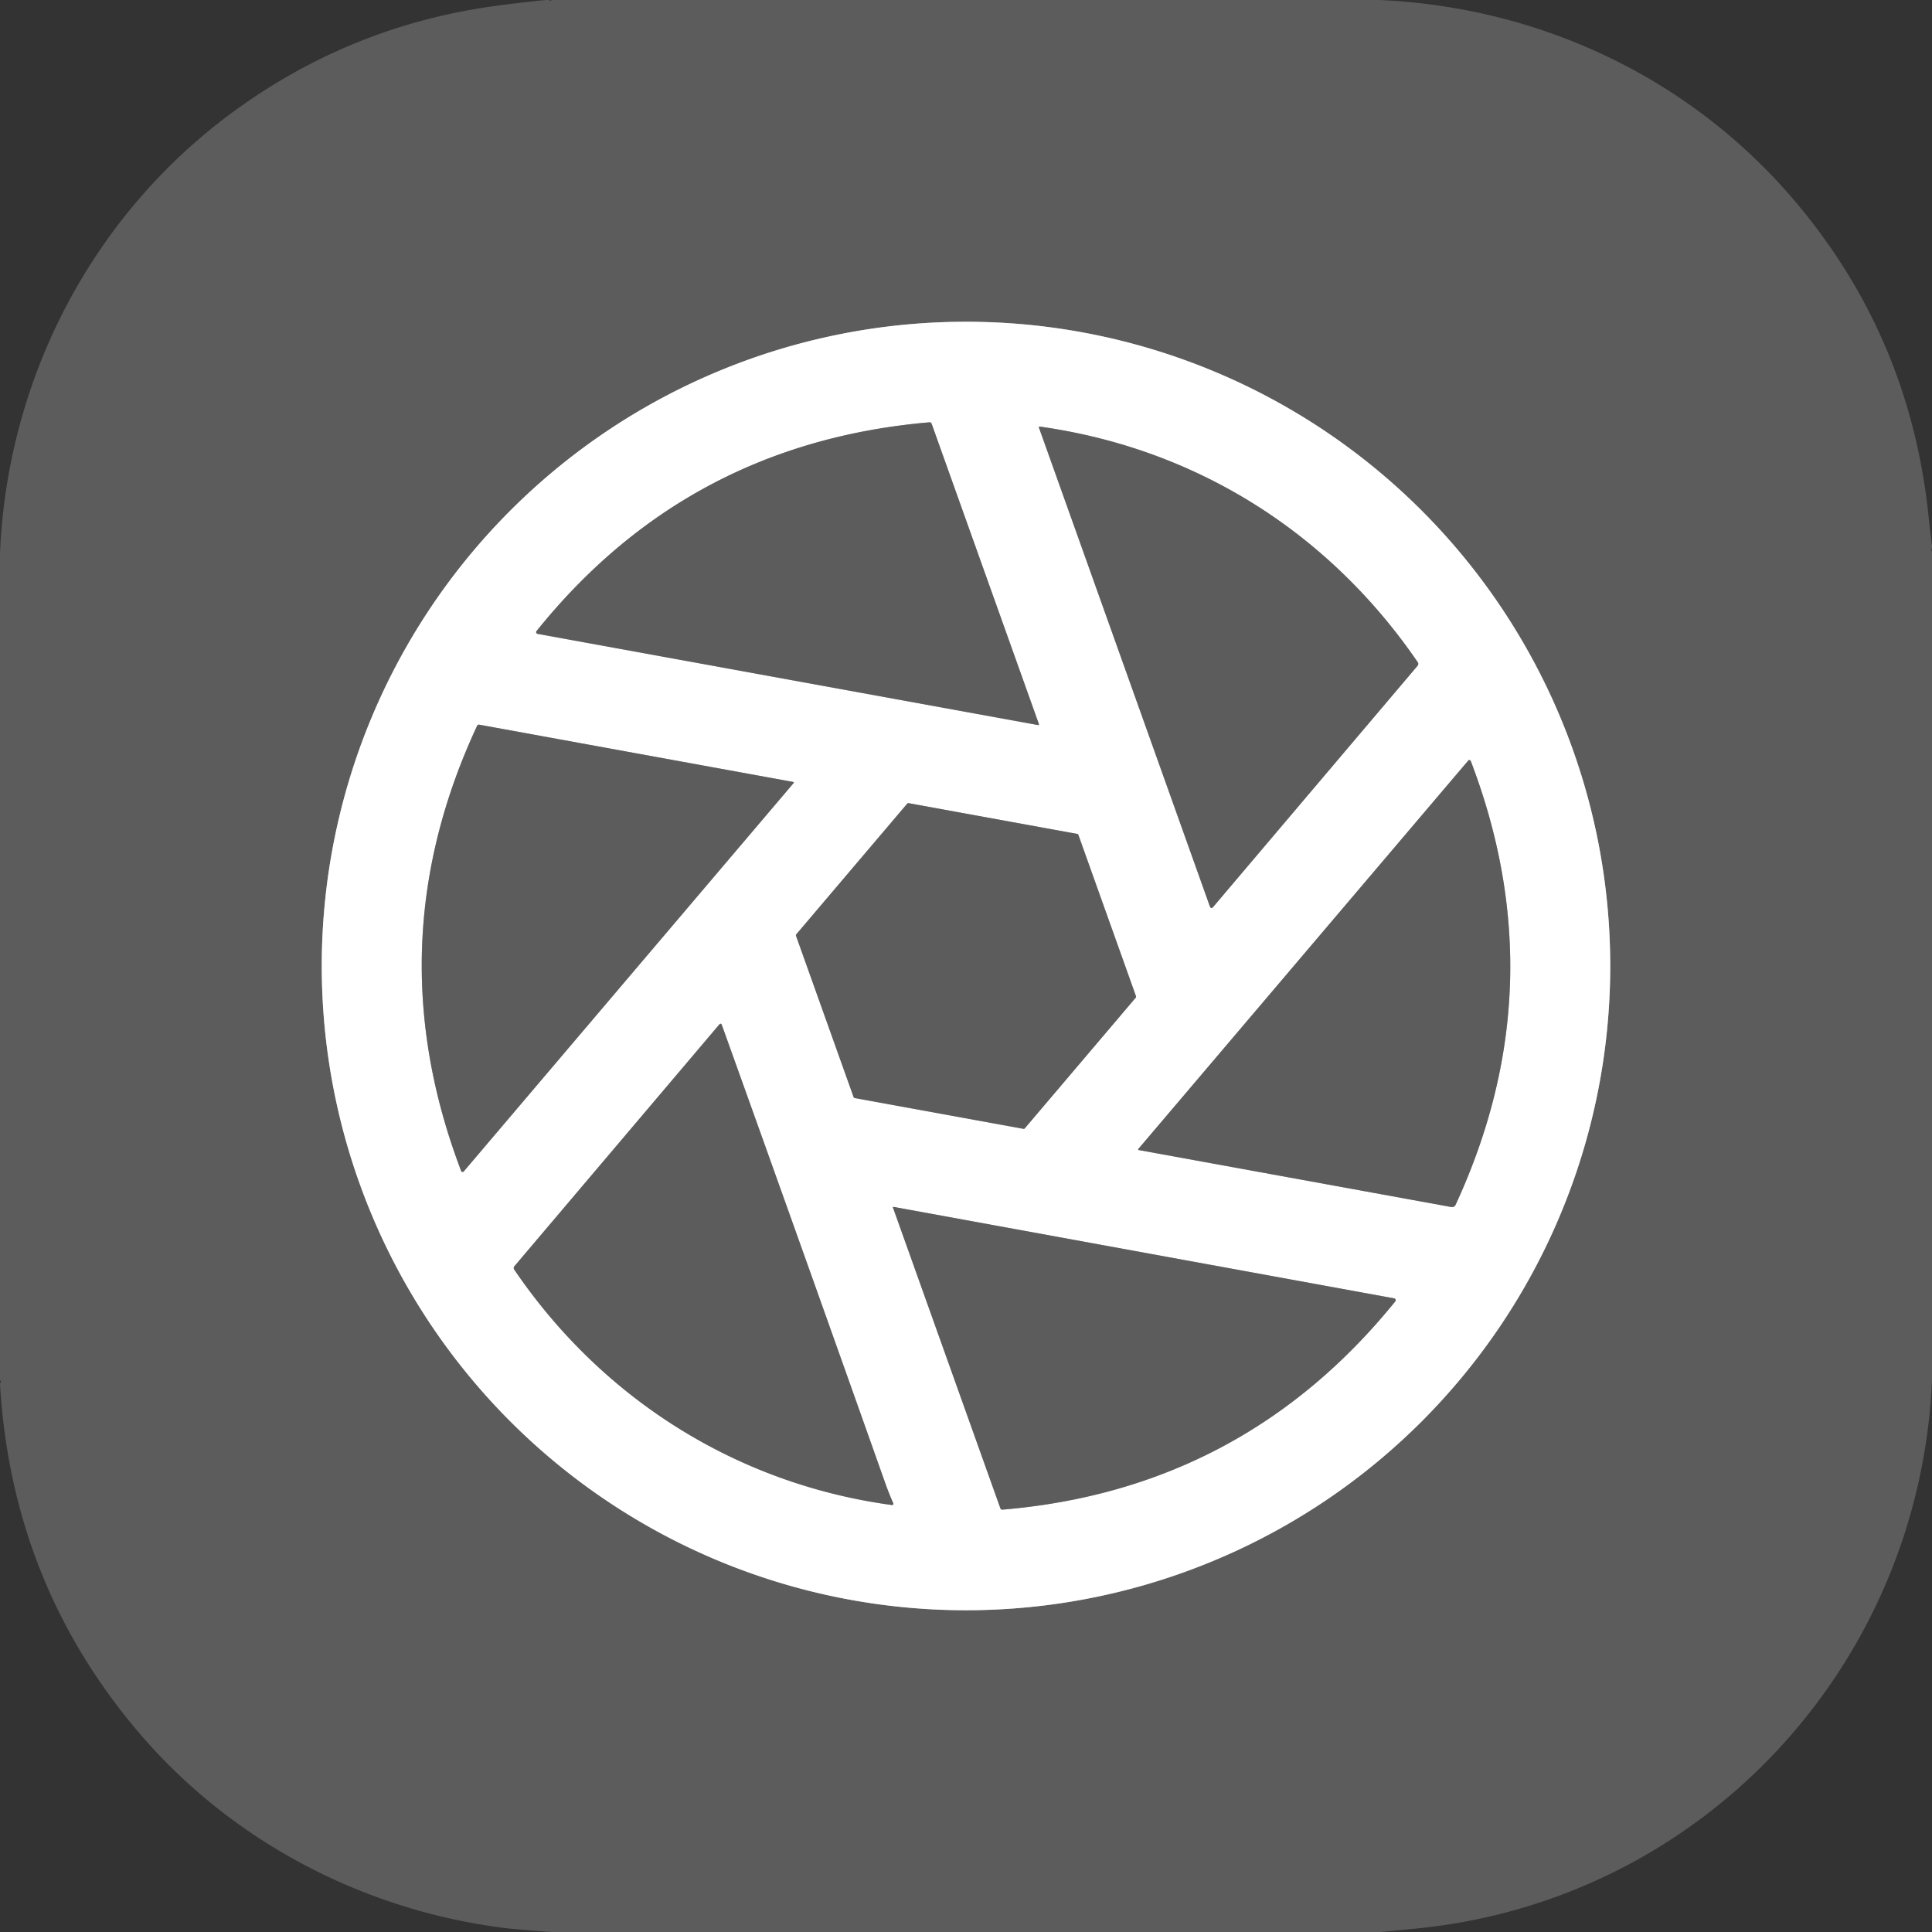
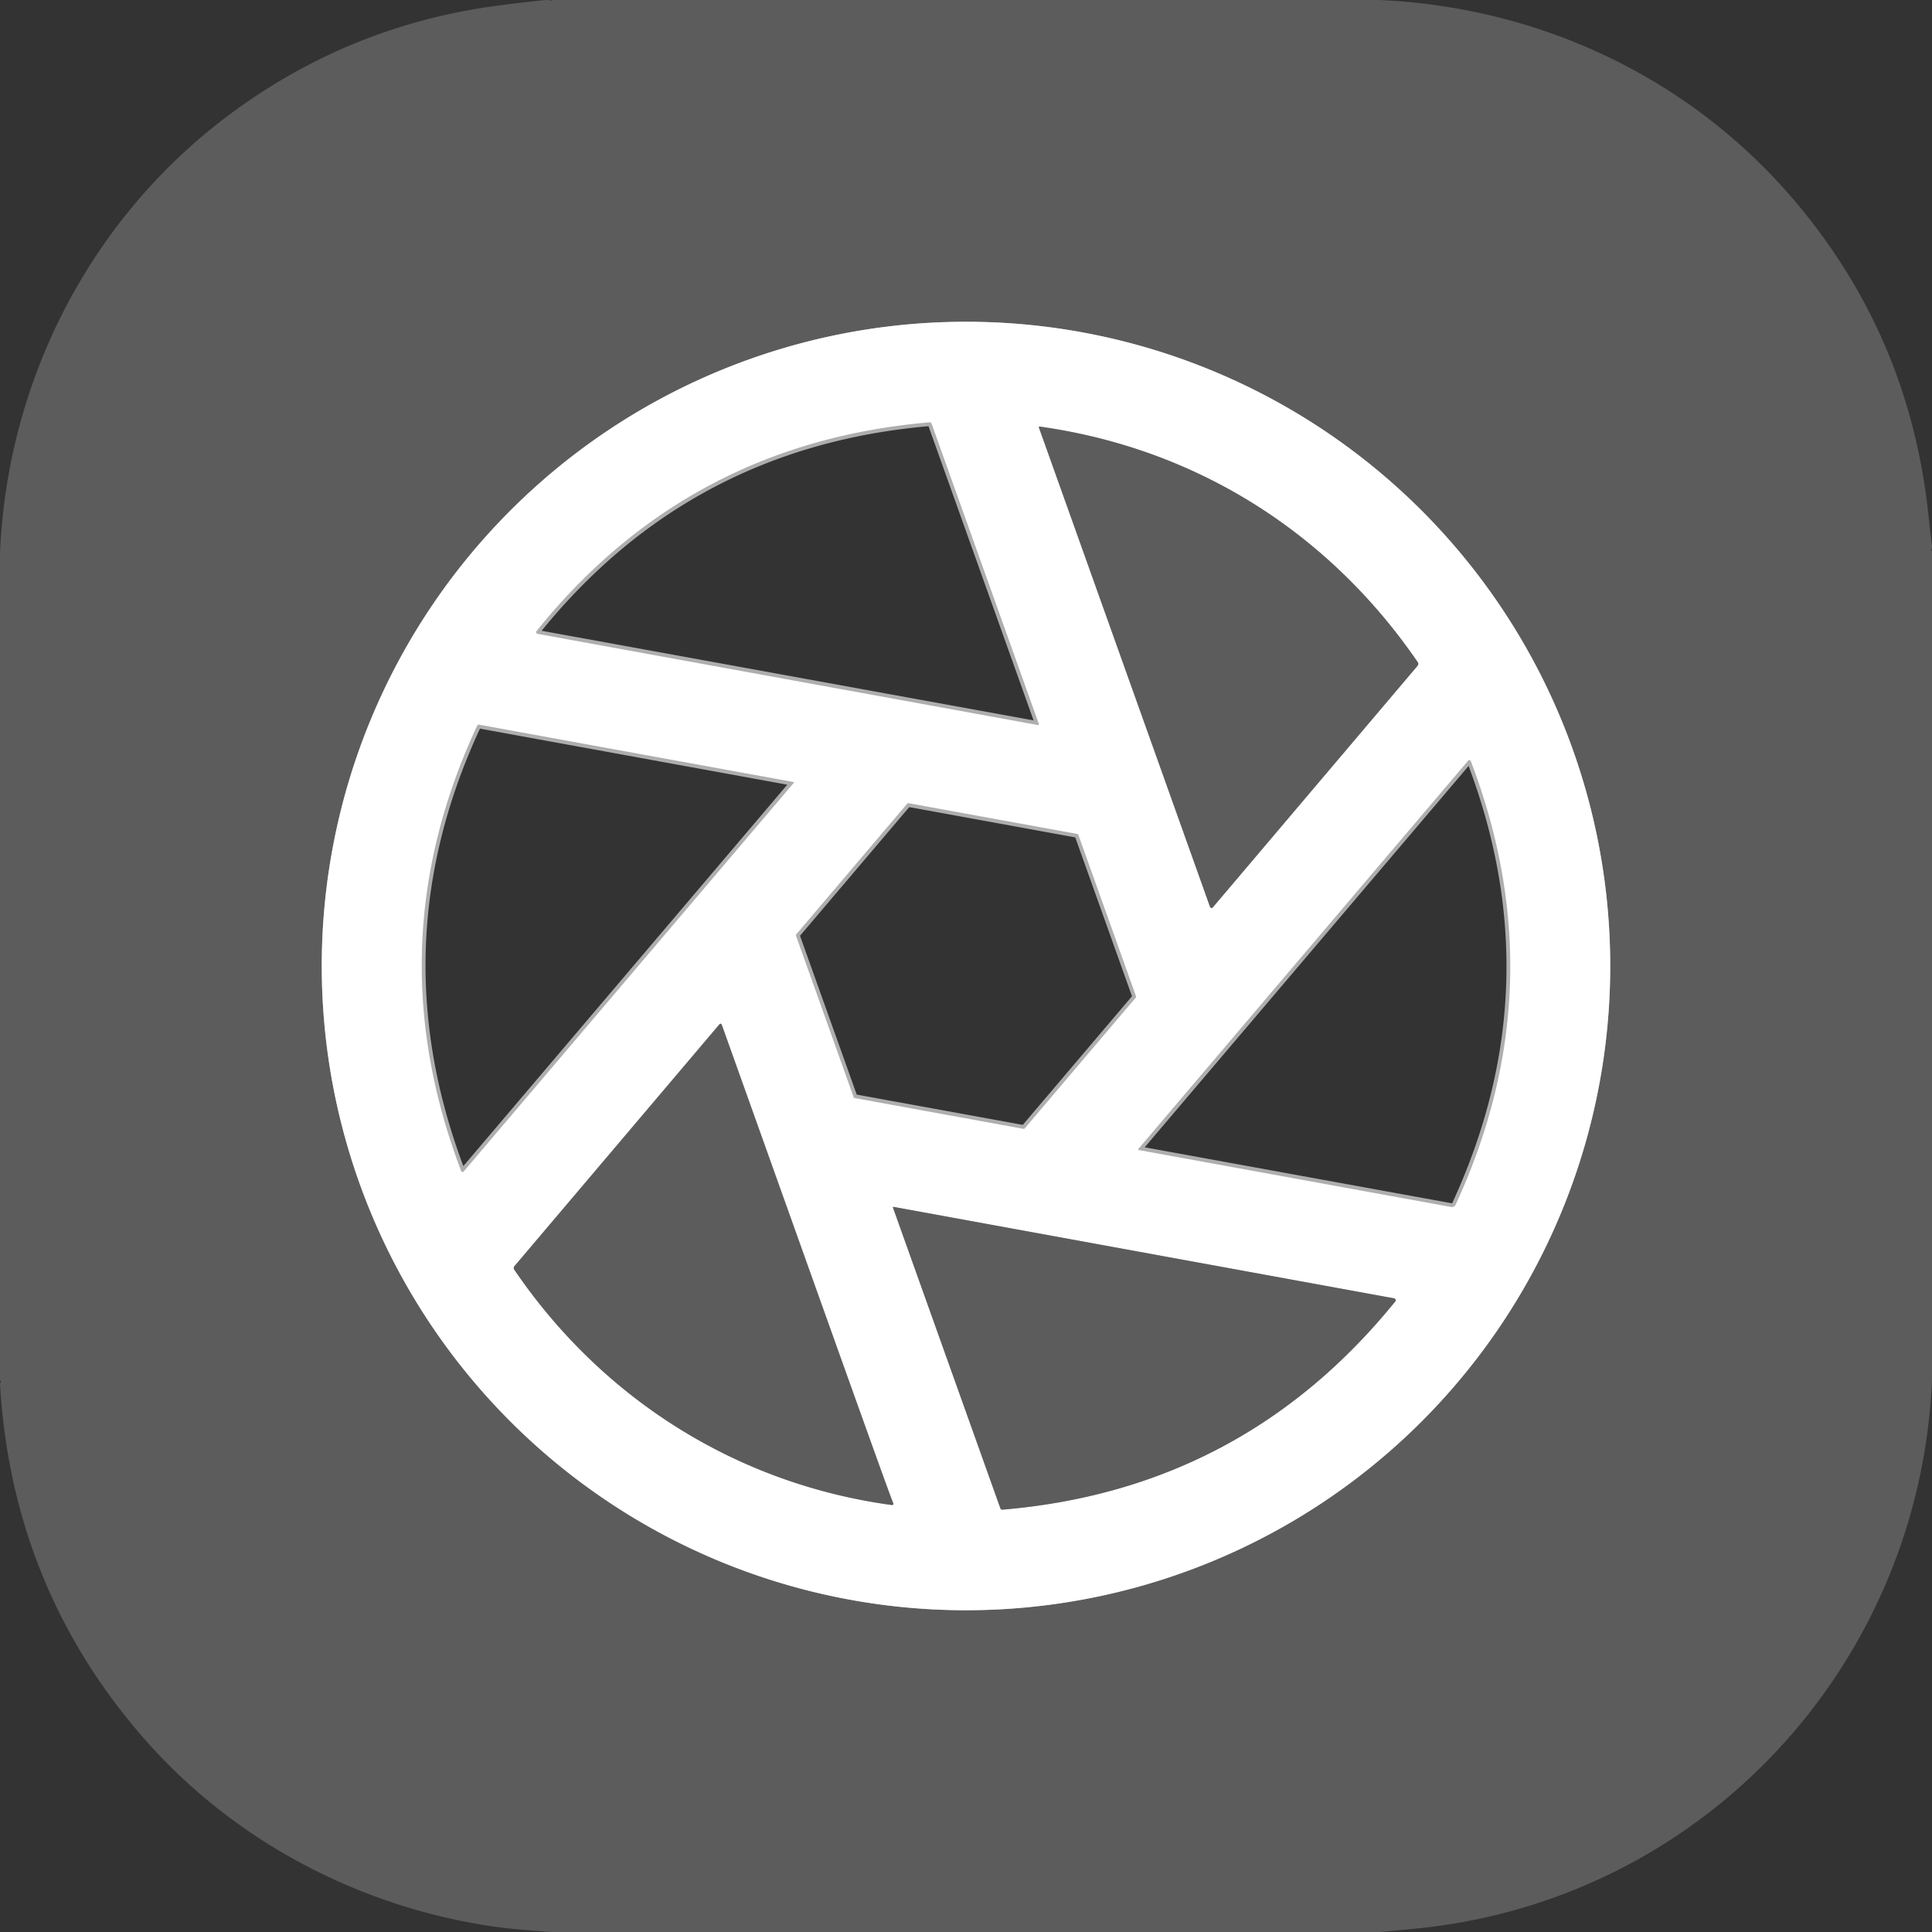
<svg xmlns="http://www.w3.org/2000/svg" version="1.1" viewBox="0.00 0.00 512.00 512.00">
  <rect x="0.00" y="0.00" width="512.00" height="512.00" fill="#333333" stroke="none" />
  <g stroke-width="2.00" fill="none" stroke-linecap="butt">
    <path stroke="#aeaeae" vector-effect="non-scaling-stroke" d="   M 426.73 256.00   A 170.73 170.73 0.0 0 0 256.00 85.27   A 170.73 170.73 0.0 0 0 85.27 256.00   A 170.73 170.73 0.0 0 0 256.00 426.73   A 170.73 170.73 0.0 0 0 426.73 256.00" />
    <path stroke="#aeaeae" vector-effect="non-scaling-stroke" d="   M 275.28 191.78   L 246.90 112.32   Q 246.75 111.88 246.29 111.92   Q 182.22 117.43 142.18 167.25   A 0.46 0.46 0.0 0 0 142.46 167.98   L 274.99 192.13   Q 275.44 192.21 275.28 191.78" />
    <path stroke="#aeaeae" vector-effect="non-scaling-stroke" d="   M 375.73 175.51   C 352.12 141.04 316.88 118.84 275.52 113.05   A 0.18 0.18 0.0 0 0 275.32 113.29   L 320.61 240.15   Q 320.93 241.03 321.53 240.32   L 375.68 176.42   A 0.76 0.75 -42.2 0 0 375.73 175.51" />
    <path stroke="#aeaeae" vector-effect="non-scaling-stroke" d="   M 127.00 192.05   A 0.52 0.52 0.0 0 0 126.44 192.34   Q 99.39 250.39 122.21 310.32   A 0.41 0.41 0.0 0 0 122.90 310.44   L 210.34 207.49   A 0.16 0.16 0.0 0 0 210.25 207.23   L 127.00 192.05" />
    <path stroke="#aeaeae" vector-effect="non-scaling-stroke" d="   M 389.77 201.68   A 0.40 0.40 0.0 0 0 389.09 201.57   L 301.66 304.50   A 0.17 0.16 25.1 0 0 301.76 304.77   L 384.60 319.87   A 1.06 1.05 -72.0 0 0 385.75 319.28   Q 412.55 261.30 389.77 201.68" />
    <path stroke="#aeaeae" vector-effect="non-scaling-stroke" d="   M 300.98 264.39   A 0.39 0.39 0.0 0 0 301.05 264.01   L 285.78 221.25   A 0.39 0.39 0.0 0 0 285.48 221.00   L 240.79 212.85   A 0.39 0.39 0.0 0 0 240.42 212.98   L 211.02 247.61   A 0.39 0.39 0.0 0 0 210.95 247.99   L 226.22 290.75   A 0.39 0.39 0.0 0 0 226.52 291.00   L 271.21 299.15   A 0.39 0.39 0.0 0 0 271.58 299.02   L 300.98 264.39" />
    <path stroke="#aeaeae" vector-effect="non-scaling-stroke" d="   M 136.30 336.49   C 159.68 370.84 195.41 393.29 236.38 398.85   A 0.34 0.33 -8.4 0 0 236.73 398.38   Q 235.65 395.98 234.67 393.24   Q 213.43 333.31 191.32 271.70   Q 191.06 270.98 190.57 271.56   L 136.35 335.53   Q 135.96 335.99 136.30 336.49" />
    <path stroke="#aeaeae" vector-effect="non-scaling-stroke" d="   M 236.81 319.84   A 0.15 0.14 86.1 0 0 236.65 320.03   L 265.10 399.69   Q 265.25 400.11 265.70 400.07   Q 329.43 394.69 369.76 344.89   A 0.50 0.50 0.0 0 0 369.46 344.08   L 236.81 319.84" />
  </g>
  <path fill="#5c5c5c" d="   M 145.44 0.00   Q 145.90 0.33 146.23 0.00   L 365.49 0.00   C 407.52 1.86 447.00 20.12 474.64 52.10   Q 506.07 88.47 511.08 136.76   Q 511.49 140.71 512.00 144.65   L 512.00 145.24   Q 511.69 145.80 512.00 146.17   L 512.00 365.67   C 508.75 441.47 451.08 503.75 374.99 511.12   Q 370.40 511.57 365.81 512.00   L 146.28 512.00   Q 136.55 511.32 132.75 510.82   C 96.08 505.97 61.78 488.08 37.52 459.99   Q 3.14 420.17 0.00 366.74   Q 0.03 366.68 0.00 366.62   Q 0.42 366.04 0.00 365.76   L 0.00 146.52   C 2.01 99.75 24.83 56.50 62.27 29.29   Q 93.45 6.62 131.78 1.50   Q 138.20 0.64 144.68 0.00   L 145.44 0.00   Z   M 426.73 256.00   A 170.73 170.73 0.0 0 0 256.00 85.27   A 170.73 170.73 0.0 0 0 85.27 256.00   A 170.73 170.73 0.0 0 0 256.00 426.73   A 170.73 170.73 0.0 0 0 426.73 256.00   Z" />
  <path fill="#ffffff" d="   M 426.73 256.00   A 170.73 170.73 0.0 0 1 256.00 426.73   A 170.73 170.73 0.0 0 1 85.27 256.00   A 170.73 170.73 0.0 0 1 256.00 85.27   A 170.73 170.73 0.0 0 1 426.73 256.00   Z   M 275.28 191.78   L 246.90 112.32   Q 246.75 111.88 246.29 111.92   Q 182.22 117.43 142.18 167.25   A 0.46 0.46 0.0 0 0 142.46 167.98   L 274.99 192.13   Q 275.44 192.21 275.28 191.78   Z   M 375.73 175.51   C 352.12 141.04 316.88 118.84 275.52 113.05   A 0.18 0.18 0.0 0 0 275.32 113.29   L 320.61 240.15   Q 320.93 241.03 321.53 240.32   L 375.68 176.42   A 0.76 0.75 -42.2 0 0 375.73 175.51   Z   M 127.00 192.05   A 0.52 0.52 0.0 0 0 126.44 192.34   Q 99.39 250.39 122.21 310.32   A 0.41 0.41 0.0 0 0 122.90 310.44   L 210.34 207.49   A 0.16 0.16 0.0 0 0 210.25 207.23   L 127.00 192.05   Z   M 389.77 201.68   A 0.40 0.40 0.0 0 0 389.09 201.57   L 301.66 304.50   A 0.17 0.16 25.1 0 0 301.76 304.77   L 384.60 319.87   A 1.06 1.05 -72.0 0 0 385.75 319.28   Q 412.55 261.30 389.77 201.68   Z   M 300.98 264.39   A 0.39 0.39 0.0 0 0 301.05 264.01   L 285.78 221.25   A 0.39 0.39 0.0 0 0 285.48 221.00   L 240.79 212.85   A 0.39 0.39 0.0 0 0 240.42 212.98   L 211.02 247.61   A 0.39 0.39 0.0 0 0 210.95 247.99   L 226.22 290.75   A 0.39 0.39 0.0 0 0 226.52 291.00   L 271.21 299.15   A 0.39 0.39 0.0 0 0 271.58 299.02   L 300.98 264.39   Z   M 136.30 336.49   C 159.68 370.84 195.41 393.29 236.38 398.85   A 0.34 0.33 -8.4 0 0 236.73 398.38   Q 235.65 395.98 234.67 393.24   Q 213.43 333.31 191.32 271.70   Q 191.06 270.98 190.57 271.56   L 136.35 335.53   Q 135.96 335.99 136.30 336.49   Z   M 236.81 319.84   A 0.15 0.14 86.1 0 0 236.65 320.03   L 265.10 399.69   Q 265.25 400.11 265.70 400.07   Q 329.43 394.69 369.76 344.89   A 0.50 0.50 0.0 0 0 369.46 344.08   L 236.81 319.84   Z" />
-   <path fill="#5c5c5c" d="   M 275.28 191.78   Q 275.44 192.21 274.99 192.13   L 142.46 167.98   A 0.46 0.46 0.0 0 1 142.18 167.25   Q 182.22 117.43 246.29 111.92   Q 246.75 111.88 246.90 112.32   L 275.28 191.78   Z" />
  <path fill="#5c5c5c" d="   M 275.52 113.05   C 316.88 118.84 352.12 141.04 375.73 175.51   A 0.76 0.75 -42.2 0 1 375.68 176.42   L 321.53 240.32   Q 320.93 241.03 320.61 240.15   L 275.32 113.29   A 0.18 0.18 0.0 0 1 275.52 113.05   Z" />
-   <path fill="#5c5c5c" d="   M 127.00 192.05   L 210.25 207.23   A 0.16 0.16 0.0 0 1 210.34 207.49   L 122.90 310.44   A 0.41 0.41 0.0 0 1 122.21 310.32   Q 99.39 250.39 126.44 192.34   A 0.52 0.52 0.0 0 1 127.00 192.05   Z" />
-   <path fill="#5c5c5c" d="   M 389.77 201.68   Q 412.55 261.30 385.75 319.28   A 1.06 1.05 -72.0 0 1 384.60 319.87   L 301.76 304.77   A 0.17 0.16 25.1 0 1 301.66 304.50   L 389.09 201.57   A 0.40 0.40 0.0 0 1 389.77 201.68   Z" />
-   <path fill="#5c5c5c" d="   M 300.98 264.39   L 271.58 299.02   A 0.39 0.39 0.0 0 1 271.21 299.15   L 226.52 291.00   A 0.39 0.39 0.0 0 1 226.22 290.75   L 210.95 247.99   A 0.39 0.39 0.0 0 1 211.02 247.61   L 240.42 212.98   A 0.39 0.39 0.0 0 1 240.79 212.85   L 285.48 221.00   A 0.39 0.39 0.0 0 1 285.78 221.25   L 301.05 264.01   A 0.39 0.39 0.0 0 1 300.98 264.39   Z" />
-   <path fill="#5c5c5c" d="   M 236.38 398.85   C 195.41 393.29 159.68 370.84 136.30 336.49   Q 135.96 335.99 136.35 335.53   L 190.57 271.56   Q 191.06 270.98 191.32 271.70   Q 213.43 333.31 234.67 393.24   Q 235.65 395.98 236.73 398.38   A 0.34 0.33 -8.4 0 1 236.38 398.85   Z" />
+   <path fill="#5c5c5c" d="   M 236.38 398.85   C 195.41 393.29 159.68 370.84 136.30 336.49   Q 135.96 335.99 136.35 335.53   L 190.57 271.56   Q 191.06 270.98 191.32 271.70   Q 235.65 395.98 236.73 398.38   A 0.34 0.33 -8.4 0 1 236.38 398.85   Z" />
  <path fill="#5c5c5c" d="   M 236.81 319.84   L 369.46 344.08   A 0.50 0.50 0.0 0 1 369.76 344.89   Q 329.43 394.69 265.70 400.07   Q 265.25 400.11 265.10 399.69   L 236.65 320.03   A 0.15 0.14 86.1 0 1 236.81 319.84   Z" />
</svg>